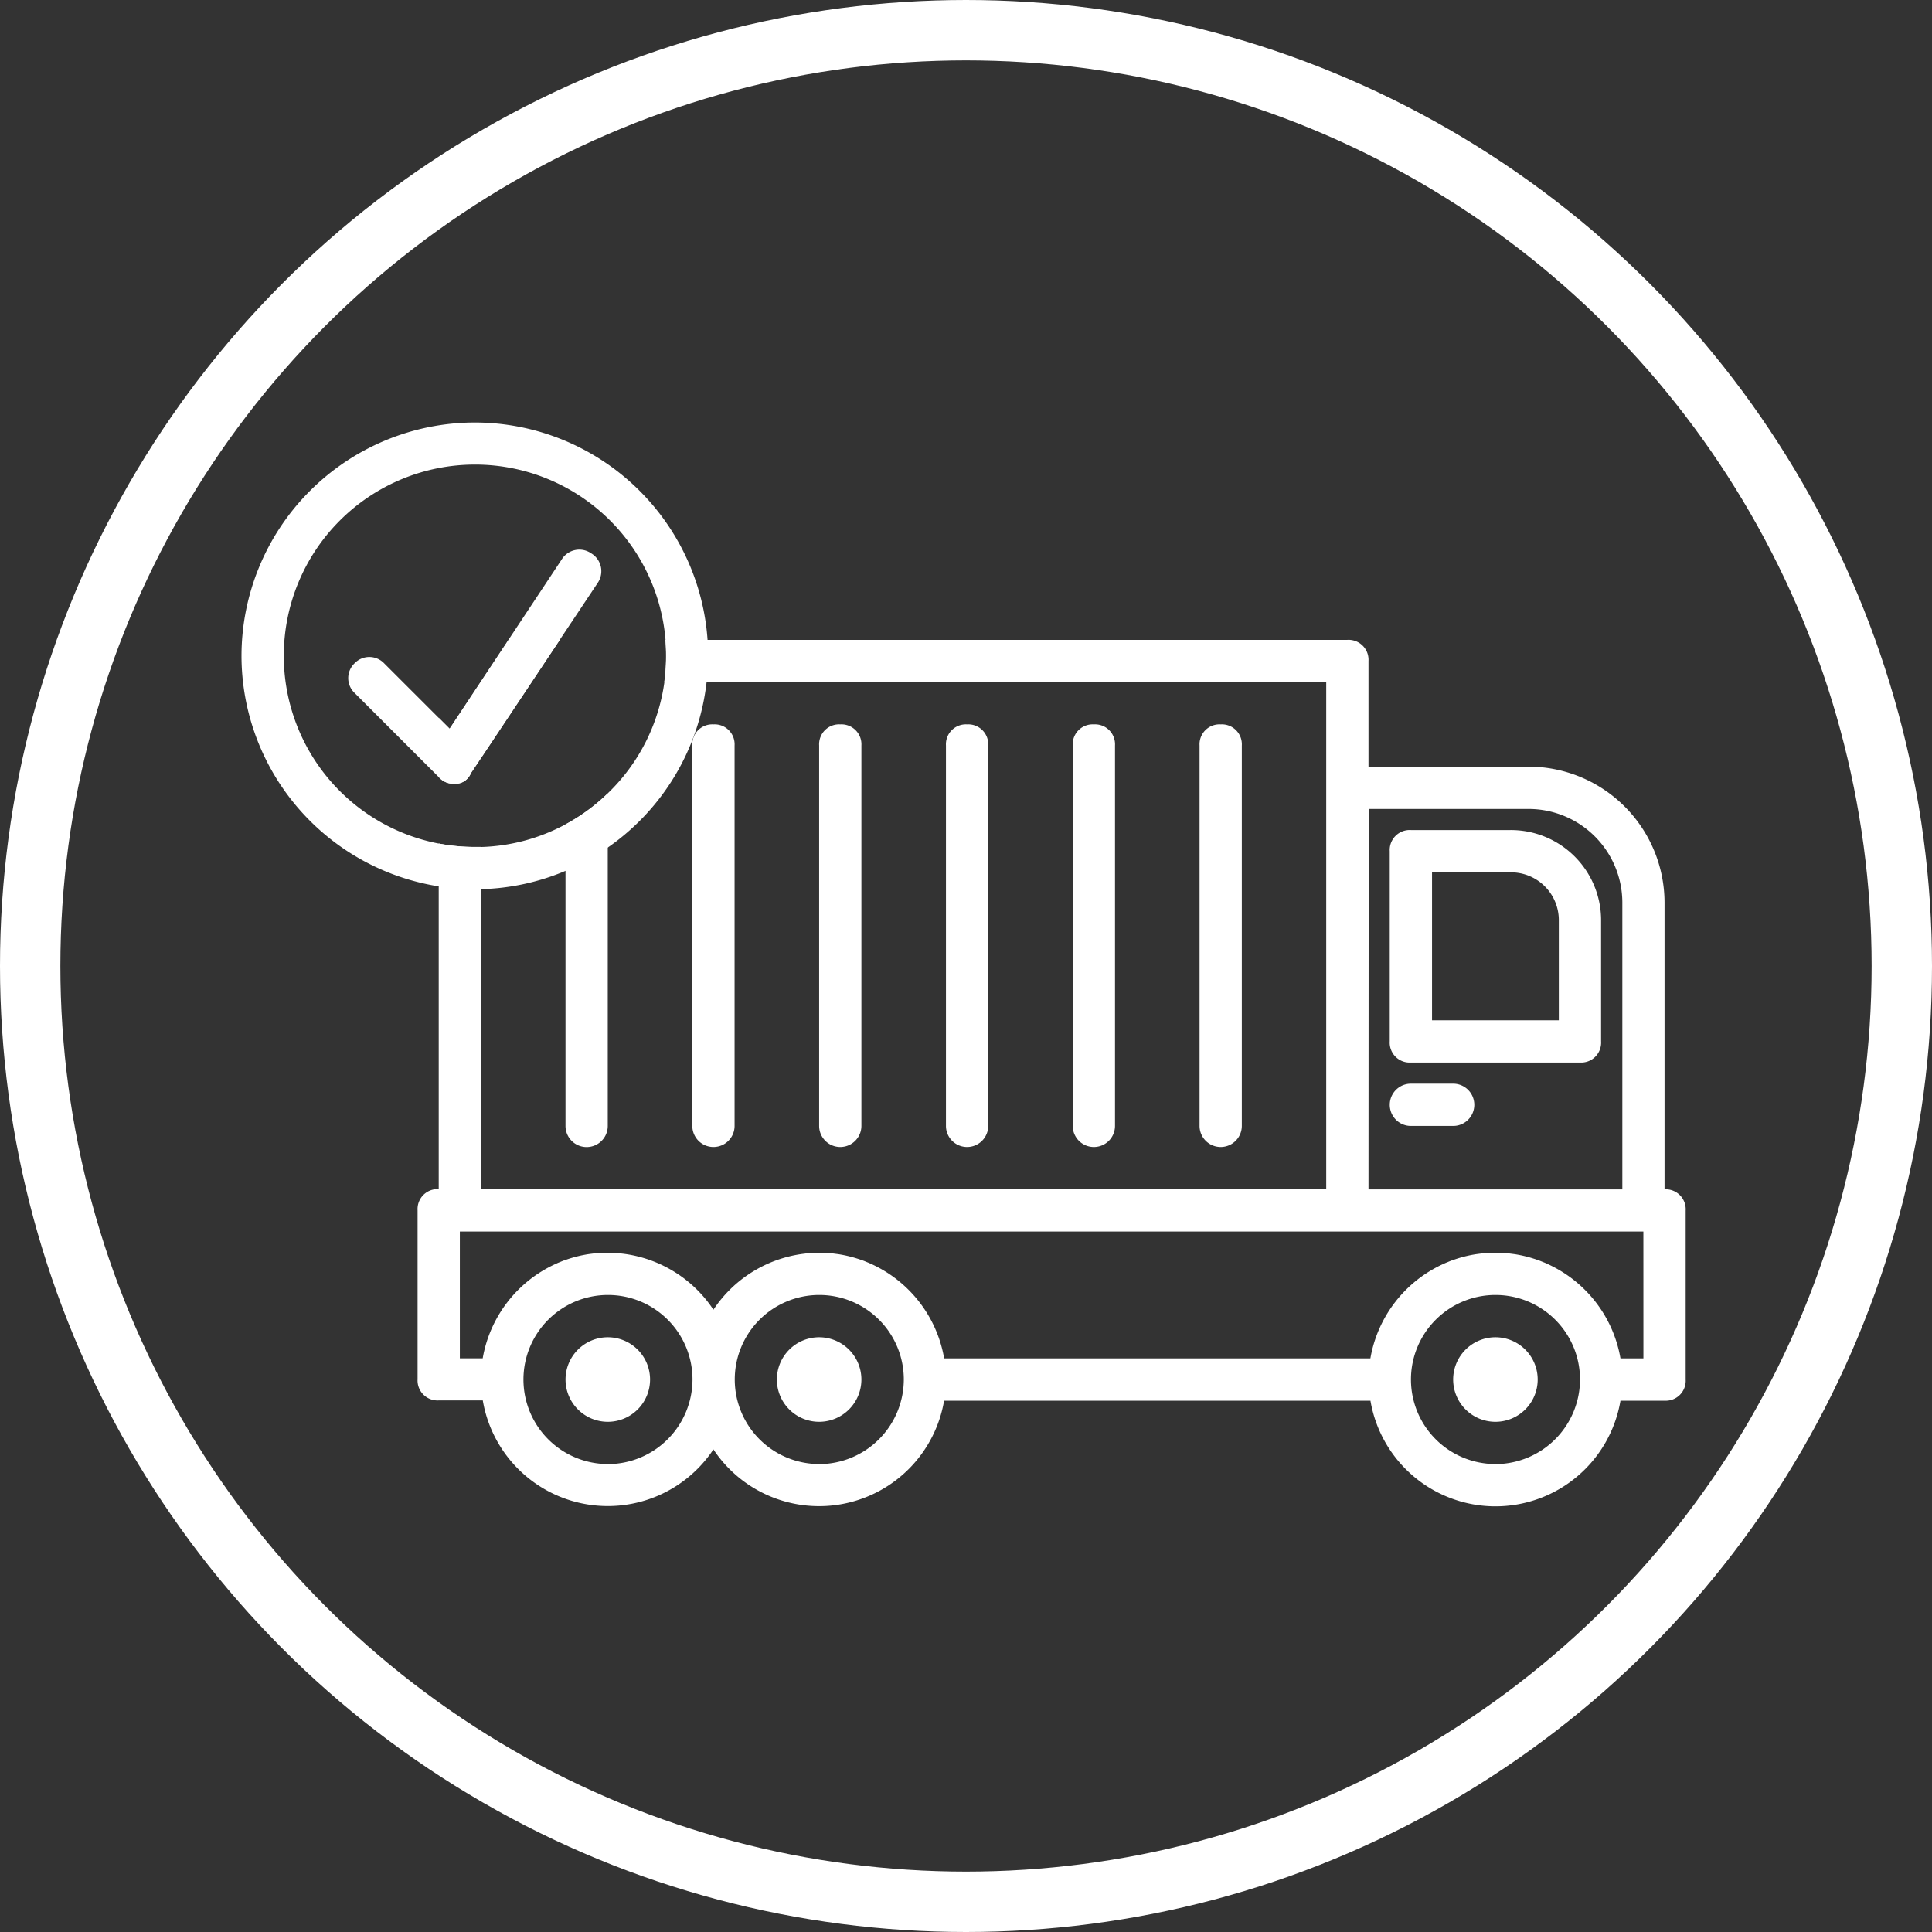
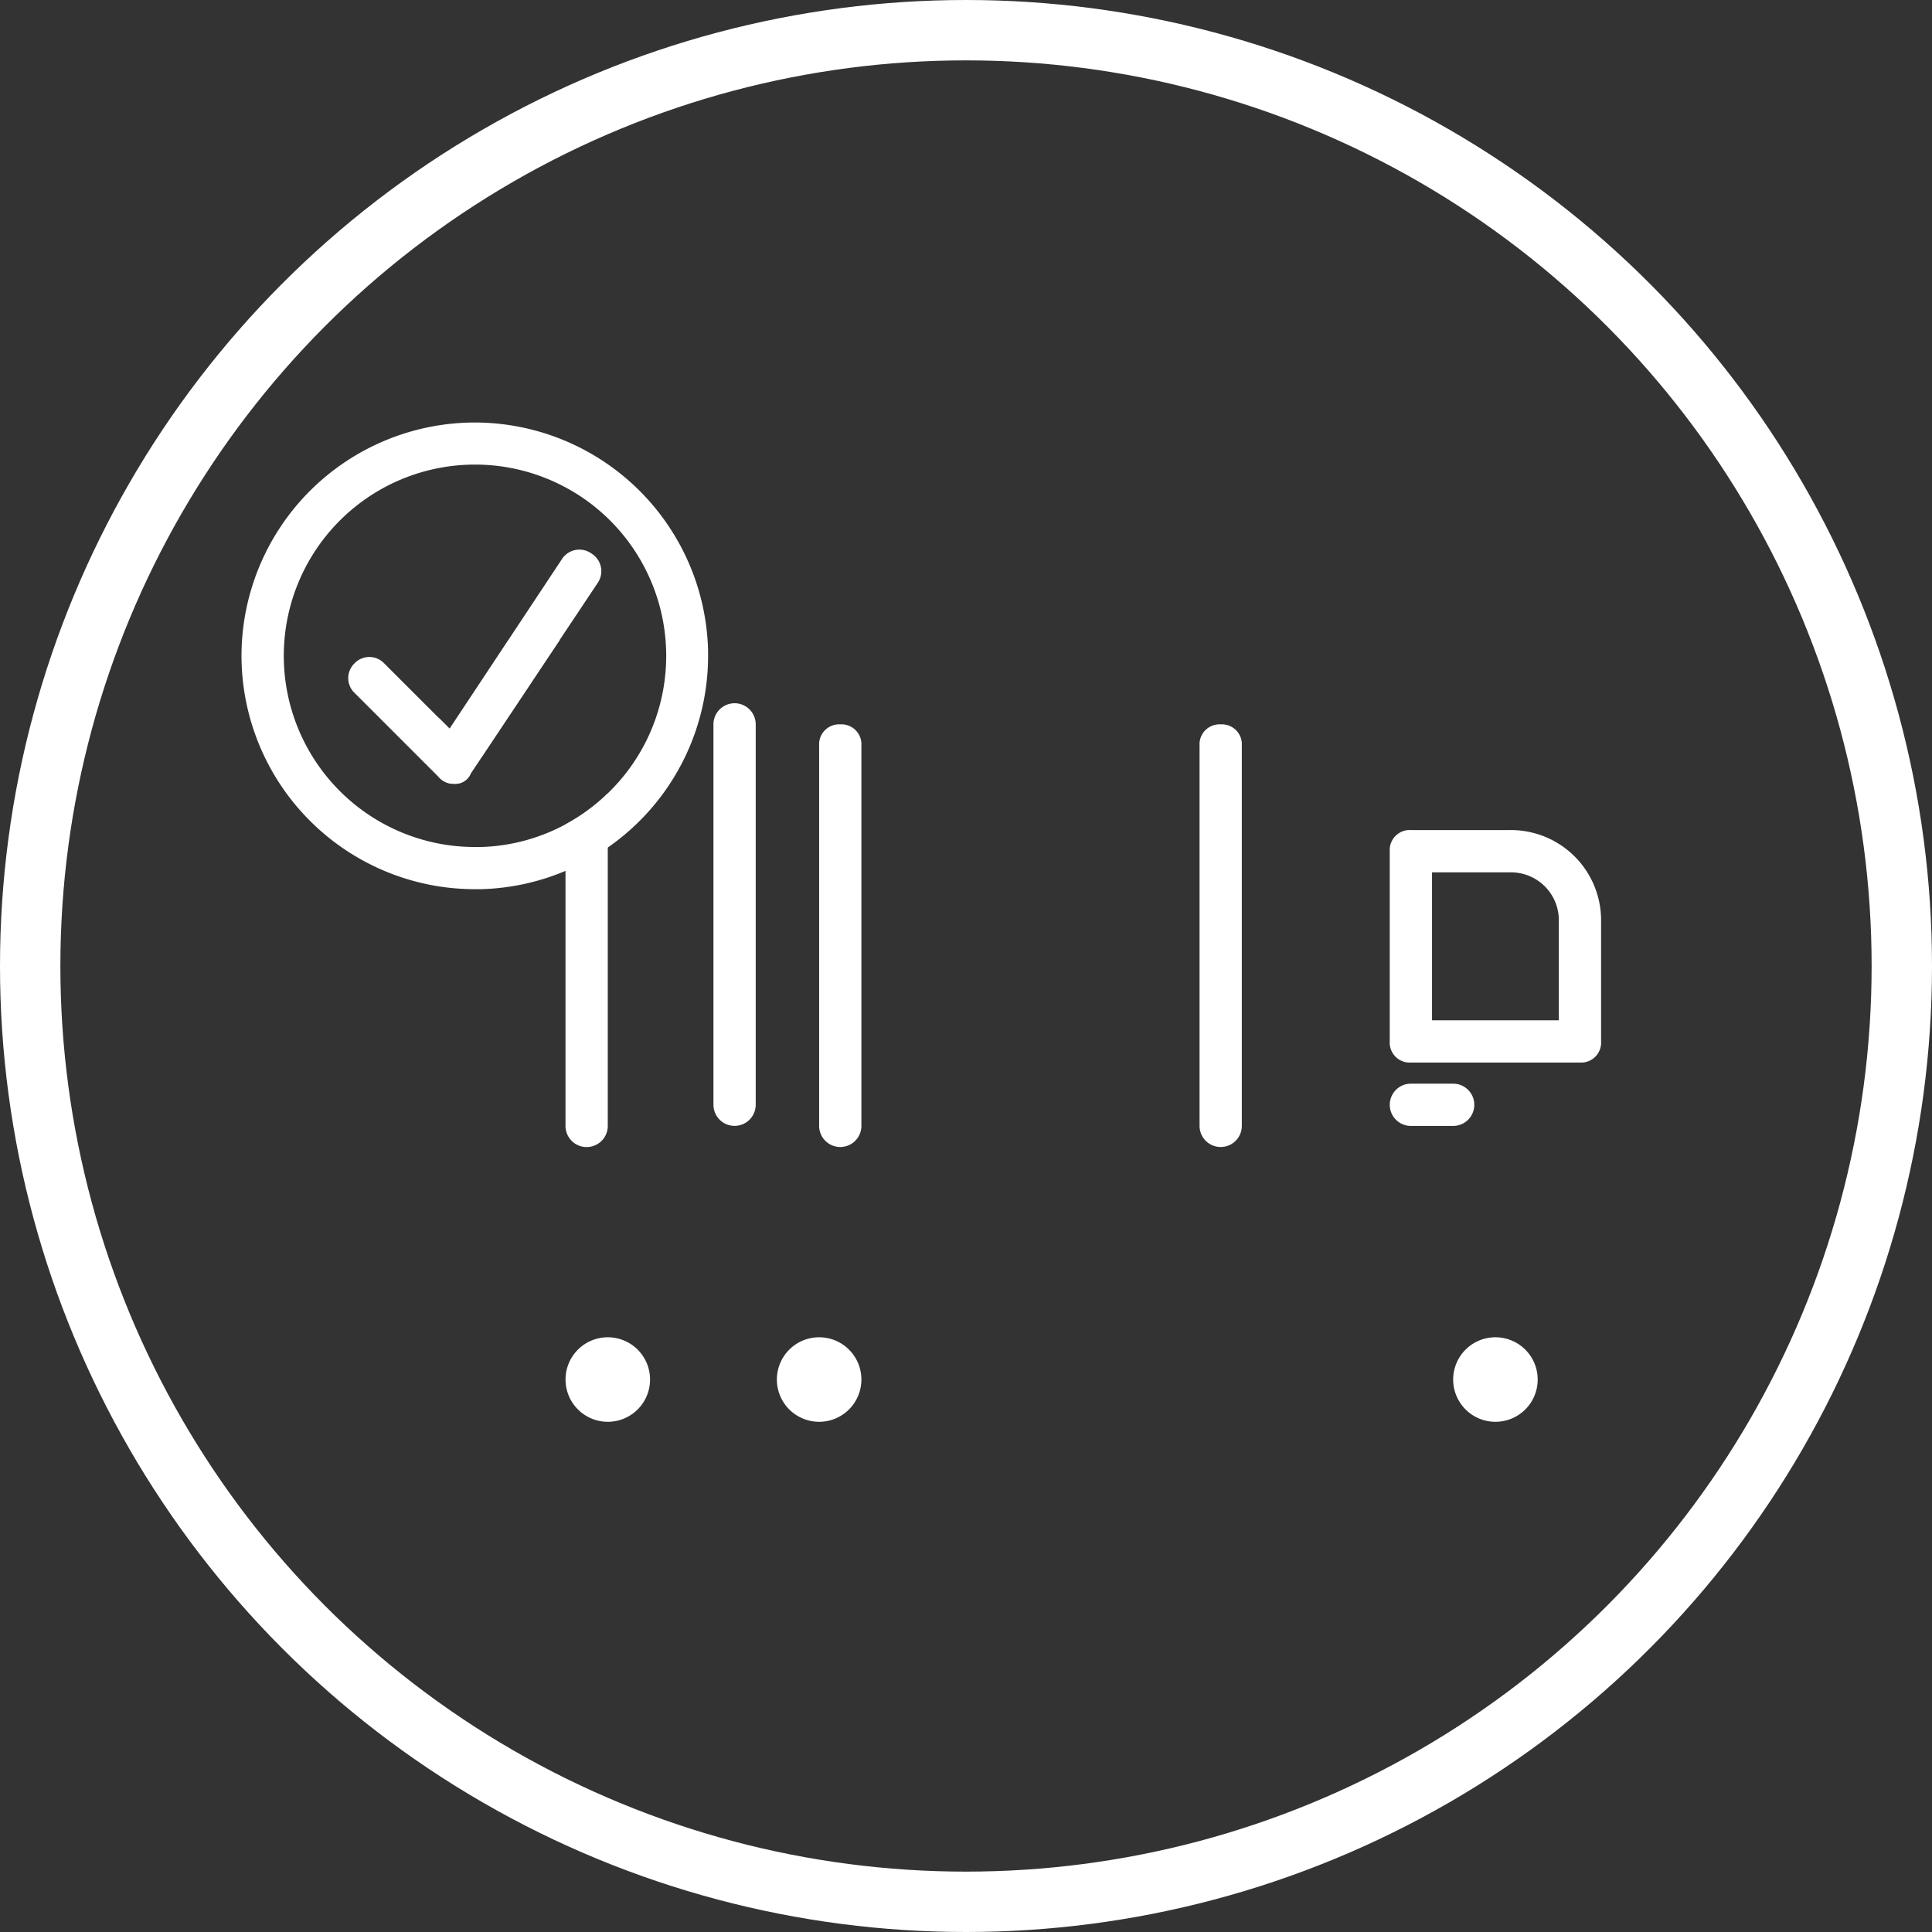
<svg xmlns="http://www.w3.org/2000/svg" width="64" height="64" viewBox="0 0 64 64">
  <rect x="0" y="0" width="64" height="64" fill="#333333" stroke="none" />
  <g id="safety-4" transform="translate(-351.969 -2520.969)">
    <g id="Ellipse_2" data-name="Ellipse 2" transform="translate(351.969 2520.969)" fill="none" stroke="#fff" stroke-width="2">
-       <circle cx="32" cy="32" r="32" stroke="none" />
      <circle cx="32" cy="32" r="31" fill="none" />
    </g>
    <g id="Group_308" data-name="Group 308" transform="translate(431.069 1917.059)">
      <g id="Group_307" data-name="Group 307" transform="translate(-71.1 617.91)">
        <g id="Group_306" data-name="Group 306" transform="translate(5.833 7.196)">
          <g id="Group_305" data-name="Group 305" transform="translate(0)">
            <g id="Group_304" data-name="Group 304">
              <path id="Path_171" data-name="Path 171" d="M61.133,987.215a1.4,1.4,0,1,0,1.4,1.4A1.4,1.4,0,0,0,61.133,987.215Z" transform="translate(-54.832 -964.112)" fill="#fff" />
              <path id="Path_172" data-name="Path 172" d="M146.466,987.215a1.4,1.4,0,1,0,1.4,1.4A1.4,1.4,0,0,0,146.466,987.215Z" transform="translate(-133.164 -964.112)" fill="#fff" />
              <path id="Path_173" data-name="Path 173" d="M419.533,987.215a1.4,1.4,0,1,0,1.4,1.4A1.4,1.4,0,0,0,419.533,987.215Z" transform="translate(-383.828 -964.112)" fill="#fff" />
              <path id="Path_174" data-name="Path 174" d="M393.234,790.116h5.6a.661.661,0,0,0,.7-.7v-3.991a2.988,2.988,0,0,0-3.01-3.01h-3.291a.661.661,0,0,0-.7.7v6.3A.661.661,0,0,0,393.234,790.116Zm.7-6.3h2.59a1.584,1.584,0,0,1,1.61,1.61v3.291h-4.2Z" transform="translate(-360.329 -776.114)" fill="#fff" />
              <path id="Path_175" data-name="Path 175" d="M61.13,767.57v11.019a.7.7,0,1,1-1.4,0V768.6A6.3,6.3,0,0,0,61.13,767.57Z" transform="translate(-54.83 -762.487)" fill="#fff" />
-               <path id="Path_176" data-name="Path 176" d="M111.634,739.748a.661.661,0,0,0-.7.7v12.6a.7.7,0,0,0,1.4,0v-12.6A.661.661,0,0,0,111.634,739.748Z" transform="translate(-101.833 -736.948)" fill="#fff" />
+               <path id="Path_176" data-name="Path 176" d="M111.634,739.748v12.6a.7.7,0,0,0,1.4,0v-12.6A.661.661,0,0,0,111.634,739.748Z" transform="translate(-101.833 -736.948)" fill="#fff" />
              <path id="Path_177" data-name="Path 177" d="M162.834,739.748a.661.661,0,0,0-.7.7v12.6a.7.7,0,0,0,1.4,0v-12.6A.661.661,0,0,0,162.834,739.748Z" transform="translate(-148.832 -736.948)" fill="#fff" />
-               <path id="Path_178" data-name="Path 178" d="M214.034,739.748a.661.661,0,0,0-.7.7v12.6a.7.7,0,0,0,1.4,0v-12.6A.661.661,0,0,0,214.034,739.748Z" transform="translate(-195.831 -736.948)" fill="#fff" />
-               <path id="Path_179" data-name="Path 179" d="M265.234,739.748a.661.661,0,0,0-.7.7v12.6a.7.7,0,0,0,1.4,0v-12.6A.661.661,0,0,0,265.234,739.748Z" transform="translate(-242.831 -736.948)" fill="#fff" />
              <path id="Path_180" data-name="Path 180" d="M316.434,739.748a.661.661,0,0,0-.7.7v12.6a.7.7,0,0,0,1.4,0v-12.6A.661.661,0,0,0,316.434,739.748Z" transform="translate(-289.83 -736.948)" fill="#fff" />
-               <path id="Path_181" data-name="Path 181" d="M41.307,723.822V714.3a4.512,4.512,0,0,0-4.481-4.48H31.5v-3.5a.661.661,0,0,0-.7-.7H8.207q.023.263.023.532a6.293,6.293,0,0,1-.059.867H30.1v16.8H2.1v-11.34c-.067,0-.136,0-.2,0a6.314,6.314,0,0,1-1.2-.113v11.449a.662.662,0,0,0-.7.7v5.6a.662.662,0,0,0,.7.7H2.16A4.2,4.2,0,0,0,9.8,732.437a4.2,4.2,0,0,0,7.641-1.613H31.565a4.2,4.2,0,0,0,8.282,0h1.46a.662.662,0,0,0,.7-.7v-5.6A.662.662,0,0,0,41.307,723.822Zm-9.8-12.6h5.321a3.108,3.108,0,0,1,3.081,3.081v9.521H31.5Zm-25.2,21.7a2.8,2.8,0,1,1,2.8-2.8A2.809,2.809,0,0,1,6.3,732.924Zm7,0a2.8,2.8,0,1,1,2.8-2.8A2.809,2.809,0,0,1,13.3,732.924Zm22.4,0a2.8,2.8,0,1,1,2.8-2.8A2.809,2.809,0,0,1,35.706,732.924Zm4.9-3.5h-.76a4.223,4.223,0,0,0-2.415-3.126l-.084-.039-.053-.021-.138-.055-.038-.013c-.051-.018-.1-.036-.155-.052l-.034-.011c-.053-.016-.107-.032-.161-.046l-.036-.009c-.053-.014-.107-.026-.161-.038l-.04-.008c-.053-.011-.105-.02-.158-.029l-.048-.007-.154-.02-.052-.006c-.052-.006-.1-.009-.156-.012l-.052,0c-.069,0-.138-.006-.208-.006s-.139,0-.208.006l-.052,0c-.052,0-.1.007-.156.012l-.052.006-.154.02-.047.007c-.053.009-.106.018-.158.029l-.04.008c-.054.012-.108.024-.161.038l-.036.009c-.054.014-.108.03-.161.046l-.034.011c-.053.016-.1.034-.155.052l-.038.013c-.046.017-.092.036-.137.055l-.053.021-.084.038a4.226,4.226,0,0,0-2.415,3.127H17.443a4.226,4.226,0,0,0-2.415-3.127l-.084-.038-.053-.021c-.045-.019-.09-.038-.137-.055l-.038-.013c-.051-.018-.1-.036-.155-.052l-.034-.011c-.053-.016-.107-.032-.162-.046l-.036-.009c-.053-.014-.107-.026-.16-.038l-.041-.008c-.053-.011-.105-.02-.158-.029l-.048-.007-.153-.02-.053-.006c-.052-.006-.1-.009-.156-.012l-.052,0c-.069,0-.138-.006-.208-.006s-.167,0-.25.008l-.069.006c-.063,0-.126.011-.189.018l-.06.008A4.216,4.216,0,0,0,9.8,727.81a4.214,4.214,0,0,0-2.932-1.847l-.061-.008c-.062-.007-.125-.013-.188-.018l-.069-.006c-.083,0-.167-.008-.25-.008s-.139,0-.208.006l-.052,0c-.053,0-.1.007-.156.012l-.053.006-.154.02-.047.007c-.053.009-.105.018-.158.029l-.041.008c-.054.012-.107.024-.161.038l-.036.009c-.054.014-.107.03-.161.046l-.034.011c-.053.016-.1.034-.156.052l-.038.013c-.046.017-.091.036-.137.055l-.053.021-.083.038a4.226,4.226,0,0,0-2.415,3.127H1.4v-4.2H40.606Z" transform="translate(0 -705.62)" fill="#fff" />
              <path id="Path_182" data-name="Path 182" d="M393.234,886.215h1.4a.7.7,0,0,0,0-1.4h-1.4a.7.7,0,1,0,0,1.4Z" transform="translate(-360.329 -870.113)" fill="#fff" />
            </g>
          </g>
        </g>
        <path id="Path_183" data-name="Path 183" d="M-55.661,625.106a7.738,7.738,0,0,0-7.71-7.2,7.738,7.738,0,0,0-7.729,7.729,7.741,7.741,0,0,0,6.533,7.637,7.765,7.765,0,0,0,1.2.093l.2,0a7.681,7.681,0,0,0,2.8-.606,7.694,7.694,0,0,0,1.4-.773,7.731,7.731,0,0,0,3.274-5.481,7.574,7.574,0,0,0,.049-.867C-55.642,625.46-55.648,625.282-55.661,625.106Zm-3.3,5.083a6.3,6.3,0,0,1-1.4,1.026,6.282,6.282,0,0,1-2.8.753c-.067,0-.136,0-.2,0a6.319,6.319,0,0,1-1.2-.113,6.334,6.334,0,0,1-5.138-6.221,6.334,6.334,0,0,1,6.334-6.334,6.334,6.334,0,0,1,6.311,5.8q.023.263.023.532a6.292,6.292,0,0,1-.059.867A6.311,6.311,0,0,1-58.966,630.189Z" transform="translate(71.1 -617.91)" fill="#fff" />
        <path id="Path_184" data-name="Path 184" d="M27.279,722.68,25.6,725.2V722.68Z" transform="translate(-17.666 -714.084)" fill="#fff" />
        <path id="Path_187" data-name="Path 187" d="M12.542,705.62l-.933,1.4H9.93v2.518l-.334.5a.553.553,0,0,1-.56.349.636.636,0,0,1-.491-.21l-.016-.016V708.2l.367.367,1.953-2.948Z" transform="translate(-1.997 -698.424)" fill="#fff" />
      </g>
      <path id="Path_188" data-name="Path 188" d="M-19.7,670.378l-1.255,1.883-.933,1.4-1.679,2.518-.334.5a.553.553,0,0,1-.56.349.636.636,0,0,1-.491-.21l-.016-.016-2.784-2.784a.678.678,0,0,1,0-.98.678.678,0,0,1,.98,0l1.8,1.8.367.367,1.953-2.948,1.758-2.653a.688.688,0,0,1,.98-.21A.689.689,0,0,1-19.7,670.378Z" transform="translate(-39.603 -47.155)" fill="#fff" />
    </g>
  </g>
</svg>